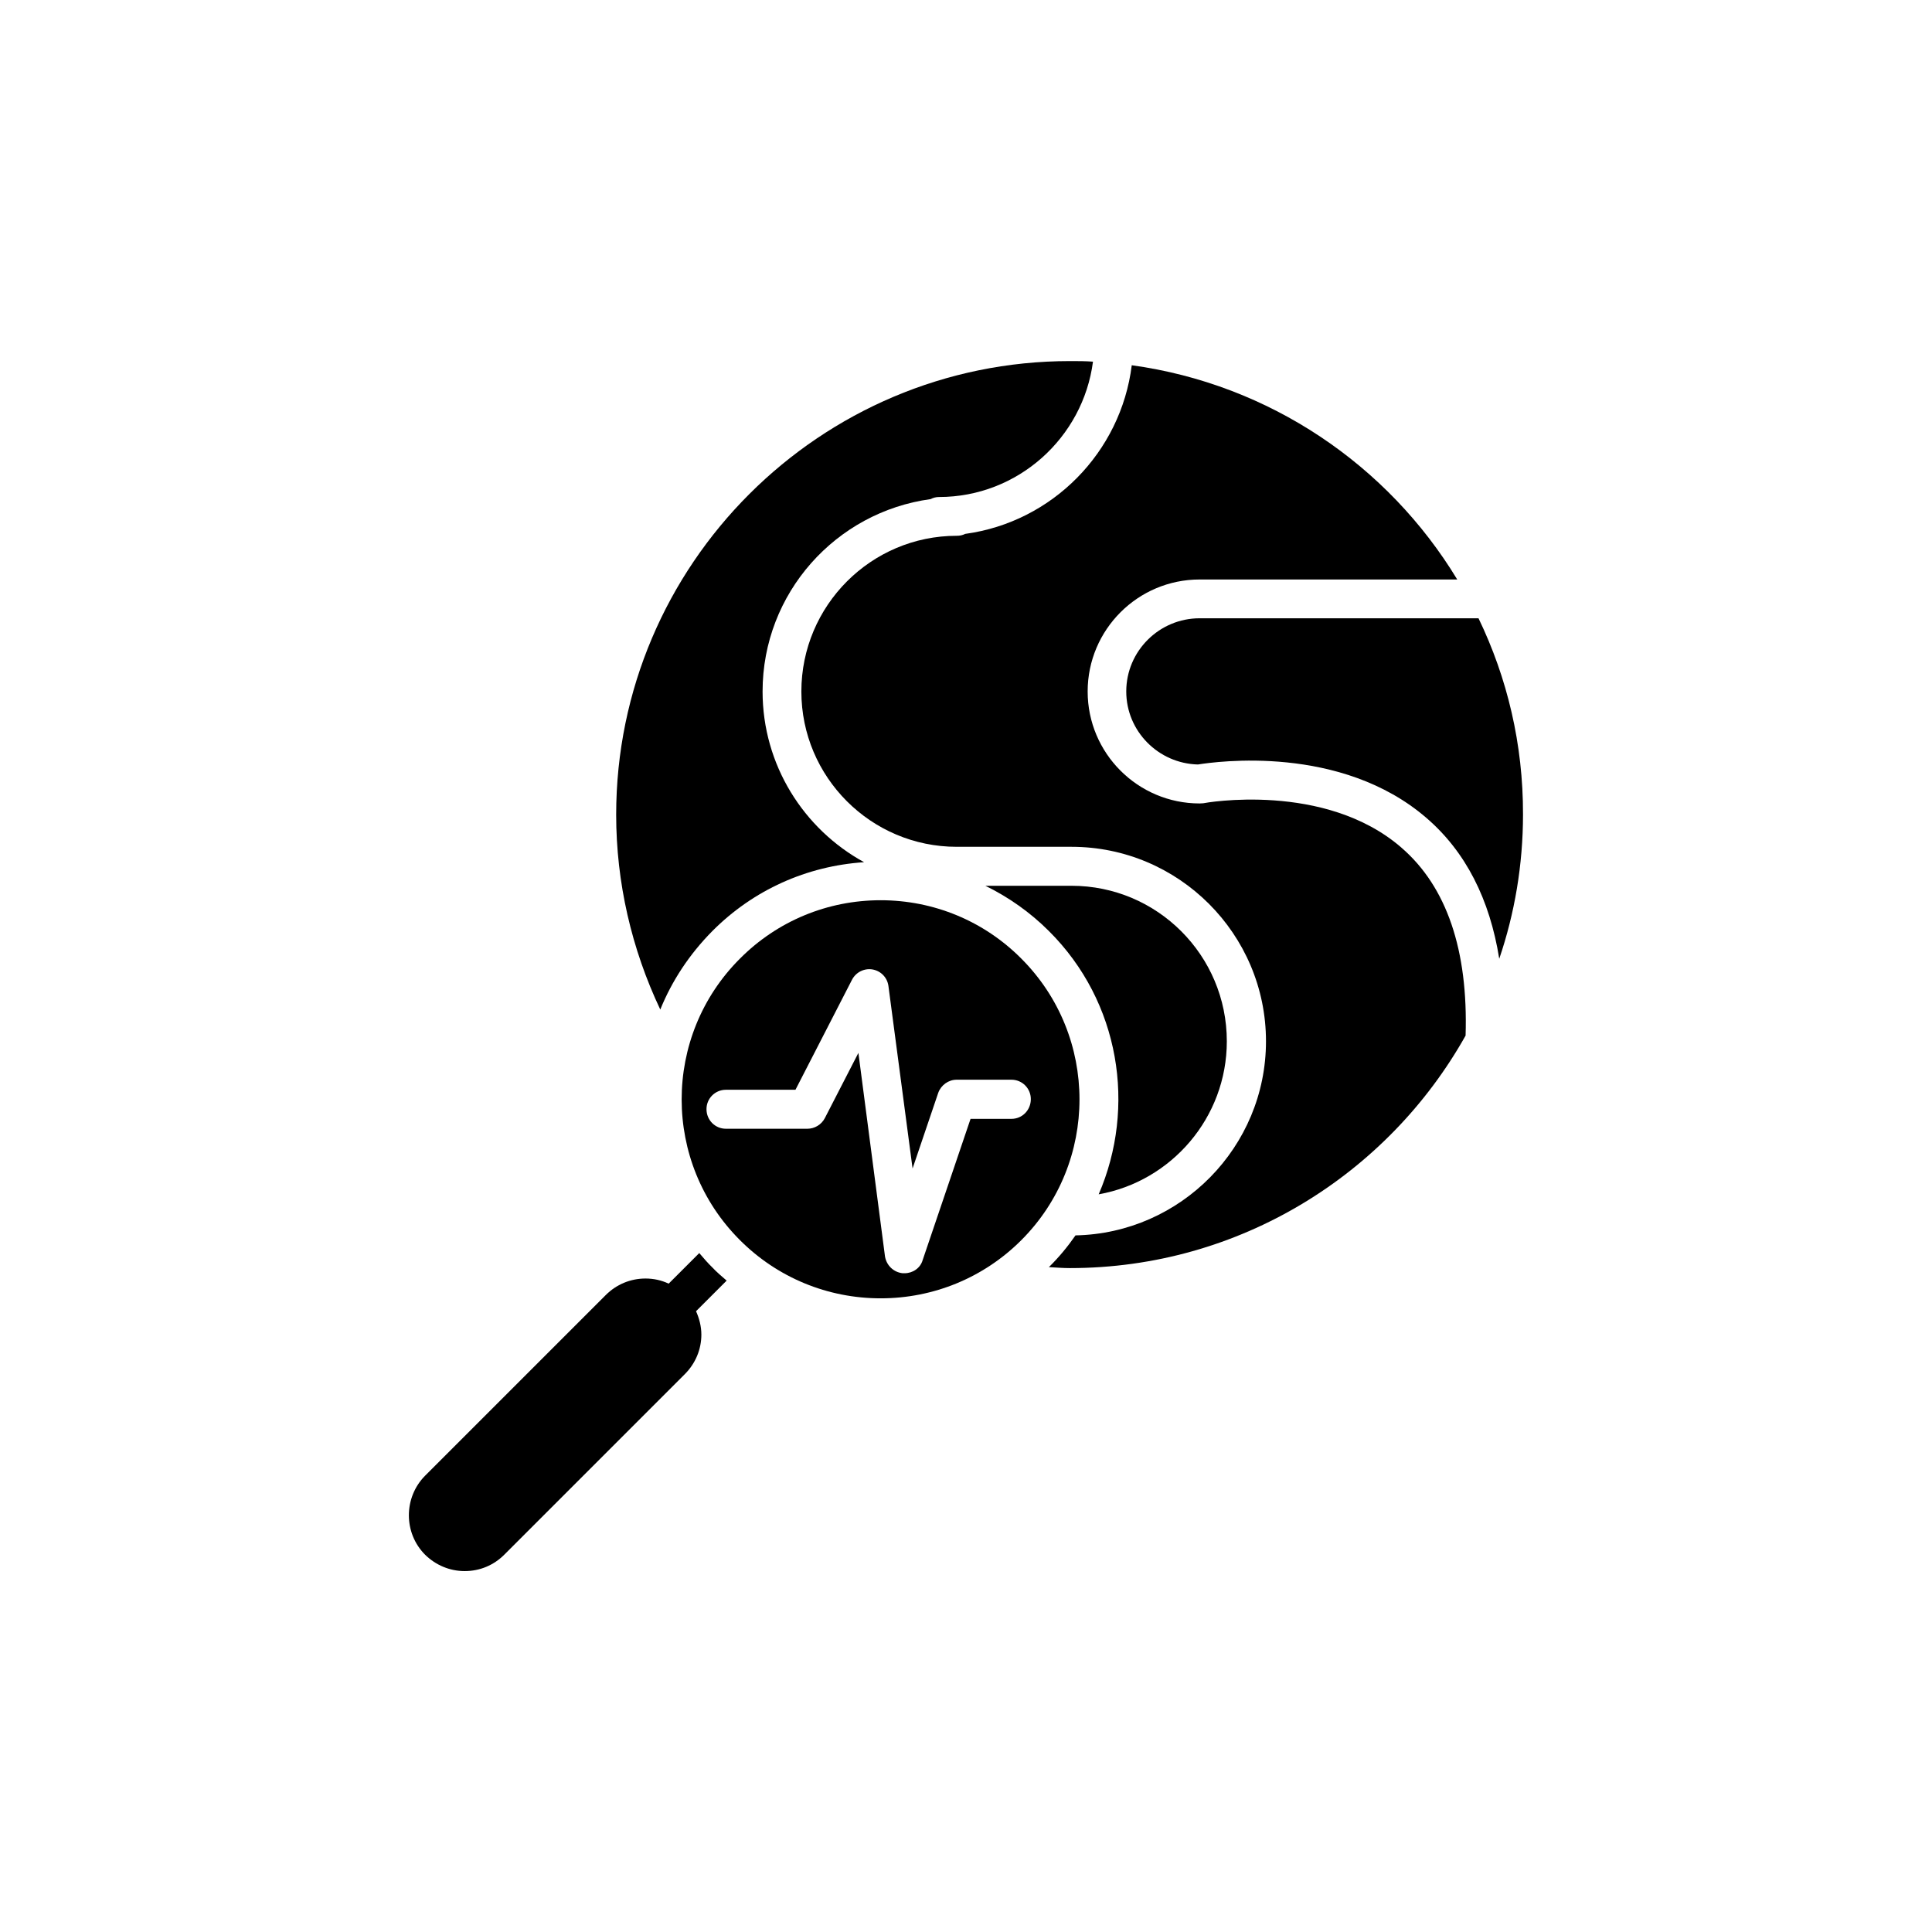
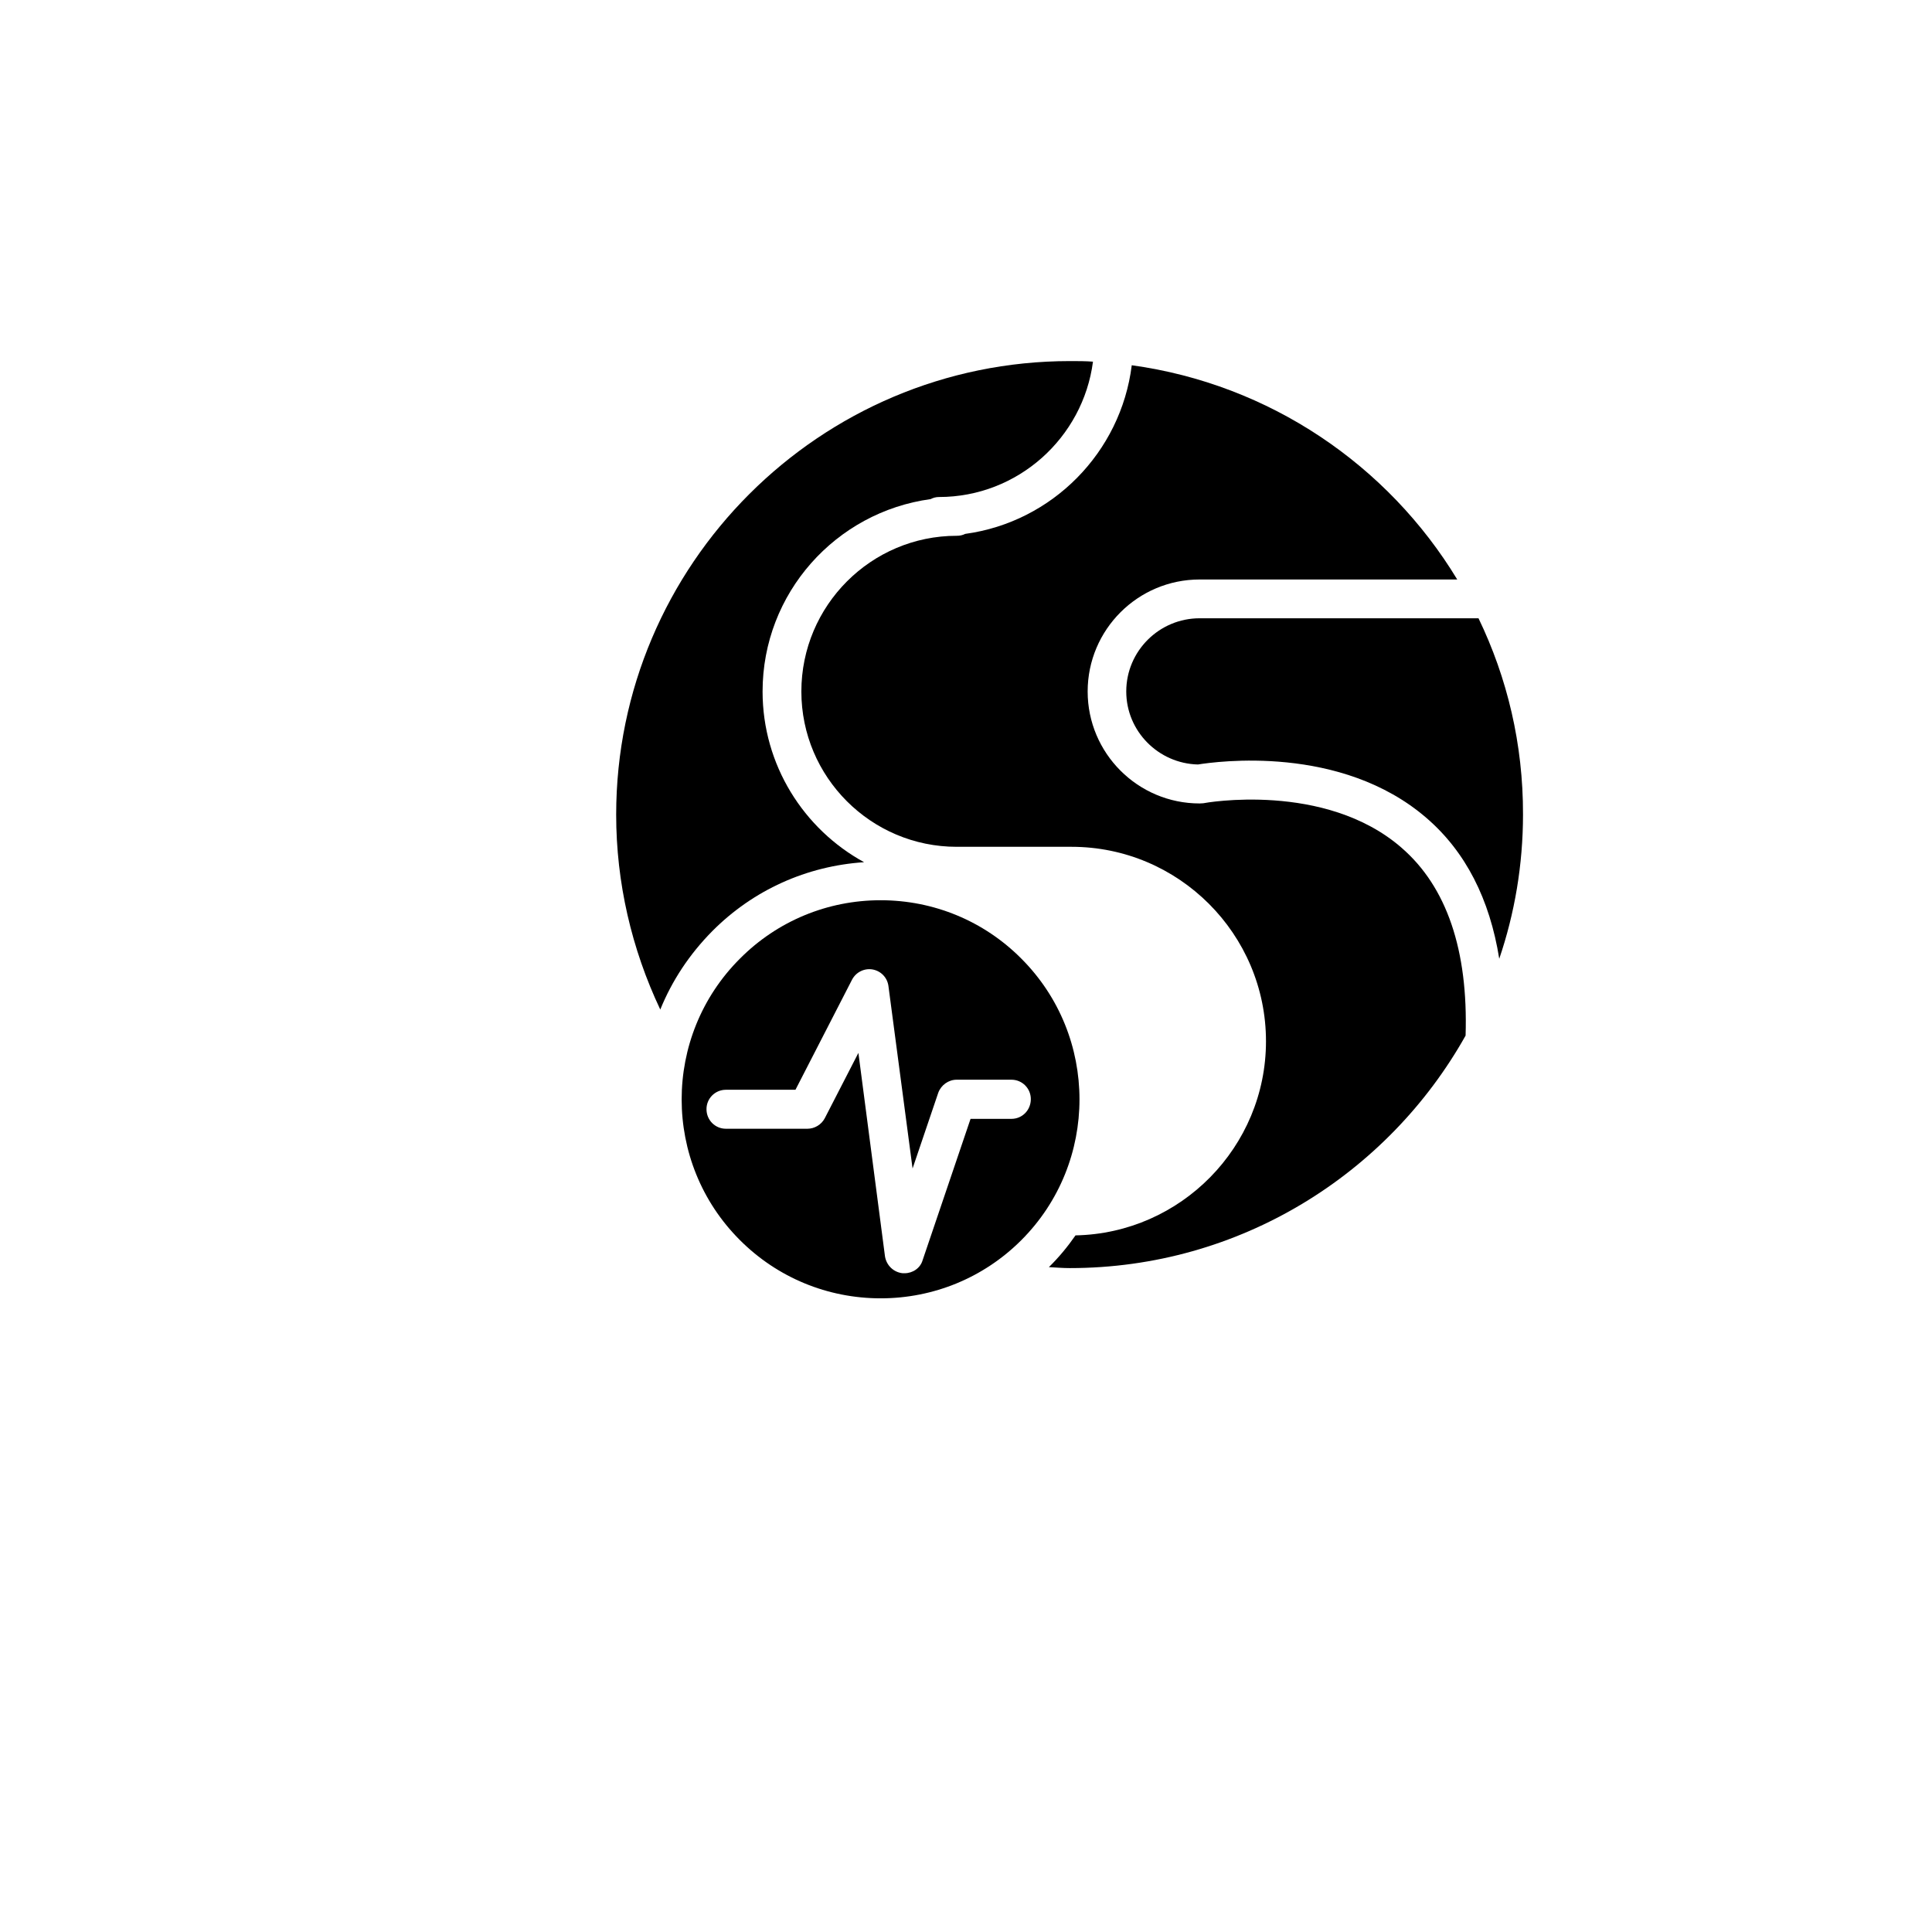
<svg xmlns="http://www.w3.org/2000/svg" fill="#000000" width="800px" height="800px" version="1.1" viewBox="144 144 512 512">
  <g>
    <path d="m332.79 390.73c10.832-10.883 24.988-17.23 40.203-18.238-16.02-8.766-26.902-25.793-26.902-45.238 0-26.047 19.398-47.559 44.535-50.984 0.656-0.352 1.41-0.555 2.215-0.555 20.906 0 38.188-15.719 40.809-35.871-1.965-0.152-4.031-0.152-6.098-0.152-66.25 0-120.26 53.906-120.26 120.21 0 17.984 4.082 35.57 11.688 51.641 3.078-7.606 7.715-14.66 13.809-20.809z" />
    <path d="m515.37 368.61c-20.305-17.582-52.145-11.836-52.496-11.738-0.301 0-0.656 0.051-0.957 0.051-16.375 0-29.676-13.301-29.676-29.676s13.301-29.676 29.676-29.676h68.266c-18.34-30.273-49.676-51.738-86.254-56.777-2.871 23.125-21.109 41.566-44.133 44.691-0.707 0.352-1.41 0.504-2.266 0.504-22.672 0-41.16 18.488-41.16 41.262 0 22.723 18.488 41.16 41.16 41.16h30.43c28.414 0 51.539 23.125 51.539 51.539 0 28.012-22.57 50.883-50.48 51.438-2.066 2.973-4.383 5.793-7.055 8.414 1.863 0.102 3.727 0.254 5.543 0.254 44.988 0 84.289-24.887 104.89-61.617 0.703-22.621-4.992-39.449-17.031-49.828z" />
    <path d="m414.66 398.04c-9.926-9.977-23.227-15.469-37.281-15.469-14.055 0-27.355 5.492-37.281 15.469-20.605 20.555-20.605 54.059 0 74.613 9.926 9.926 23.227 15.418 37.281 15.418 14.055 0 27.355-5.492 37.281-15.418 20.555-20.555 20.555-54.059 0-74.613zm-2.621 42.469h-10.832l-12.695 37.434c-0.605 2.117-2.621 3.477-4.785 3.477h-0.504c-2.418-0.25-4.285-2.066-4.688-4.434l-7.051-53.957-8.918 17.332c-0.906 1.711-2.723 2.769-4.586 2.769h-21.613c-2.82 0-5.141-2.266-5.141-5.188 0-2.871 2.316-5.141 5.141-5.141h18.438l14.965-29.121c1.059-2.066 3.273-3.125 5.441-2.769 2.266 0.402 3.93 2.168 4.231 4.383l6.398 48.367 6.801-20.051c0.754-2.066 2.719-3.477 4.887-3.477h14.508c2.871 0 5.141 2.316 5.141 5.141 0.004 2.918-2.266 5.234-5.137 5.234z" />
-     <path d="m469.12 419.95c0-22.773-18.438-41.211-41.16-41.211h-22.824c6.144 3.023 11.84 7.004 16.828 11.992 18.895 18.793 23.176 46.703 13.199 69.777 19.246-3.426 33.957-20.305 33.957-40.559z" />
    <path d="m535.82 307.85h-73.906c-10.68 0-19.445 8.664-19.445 19.398 0 10.531 8.516 19.094 18.992 19.348 4.785-0.754 37.887-5.441 60.609 14.207 10.328 8.918 16.727 21.461 19.246 37.281 4.082-11.992 6.297-24.887 6.297-38.238 0.047-18.645-4.184-36.227-11.793-51.996z" />
-     <path d="m332.79 479.9c-1.258-1.211-2.367-2.519-3.477-3.828l-8.109 8.109c-1.914-0.906-3.981-1.359-6.148-1.359-3.981 0-7.707 1.562-10.531 4.383l-47.863 47.863c-5.742 5.793-5.742 15.215 0 20.957 2.82 2.769 6.551 4.332 10.48 4.332 4.031 0 7.707-1.562 10.48-4.332l47.863-47.863c2.82-2.82 4.383-6.551 4.383-10.48 0-2.168-0.555-4.281-1.41-6.195l8.113-8.113c-1.262-1.105-2.621-2.211-3.781-3.473z" />
  </g>
</svg>